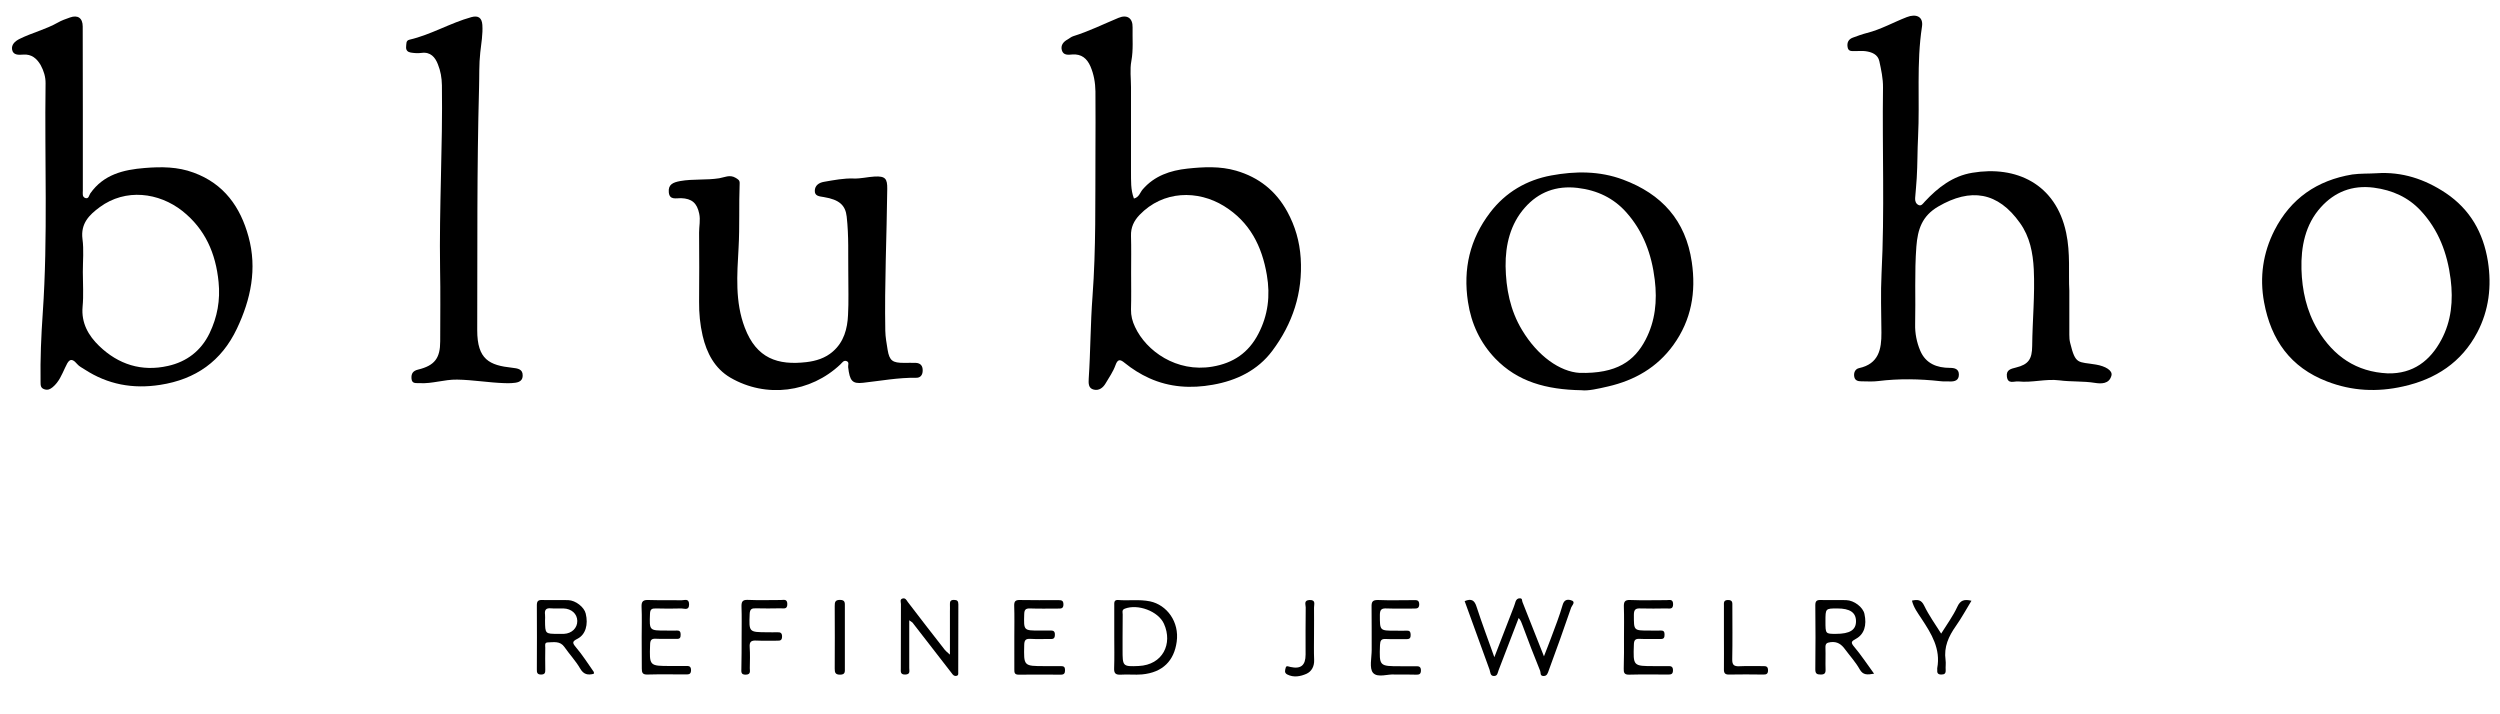
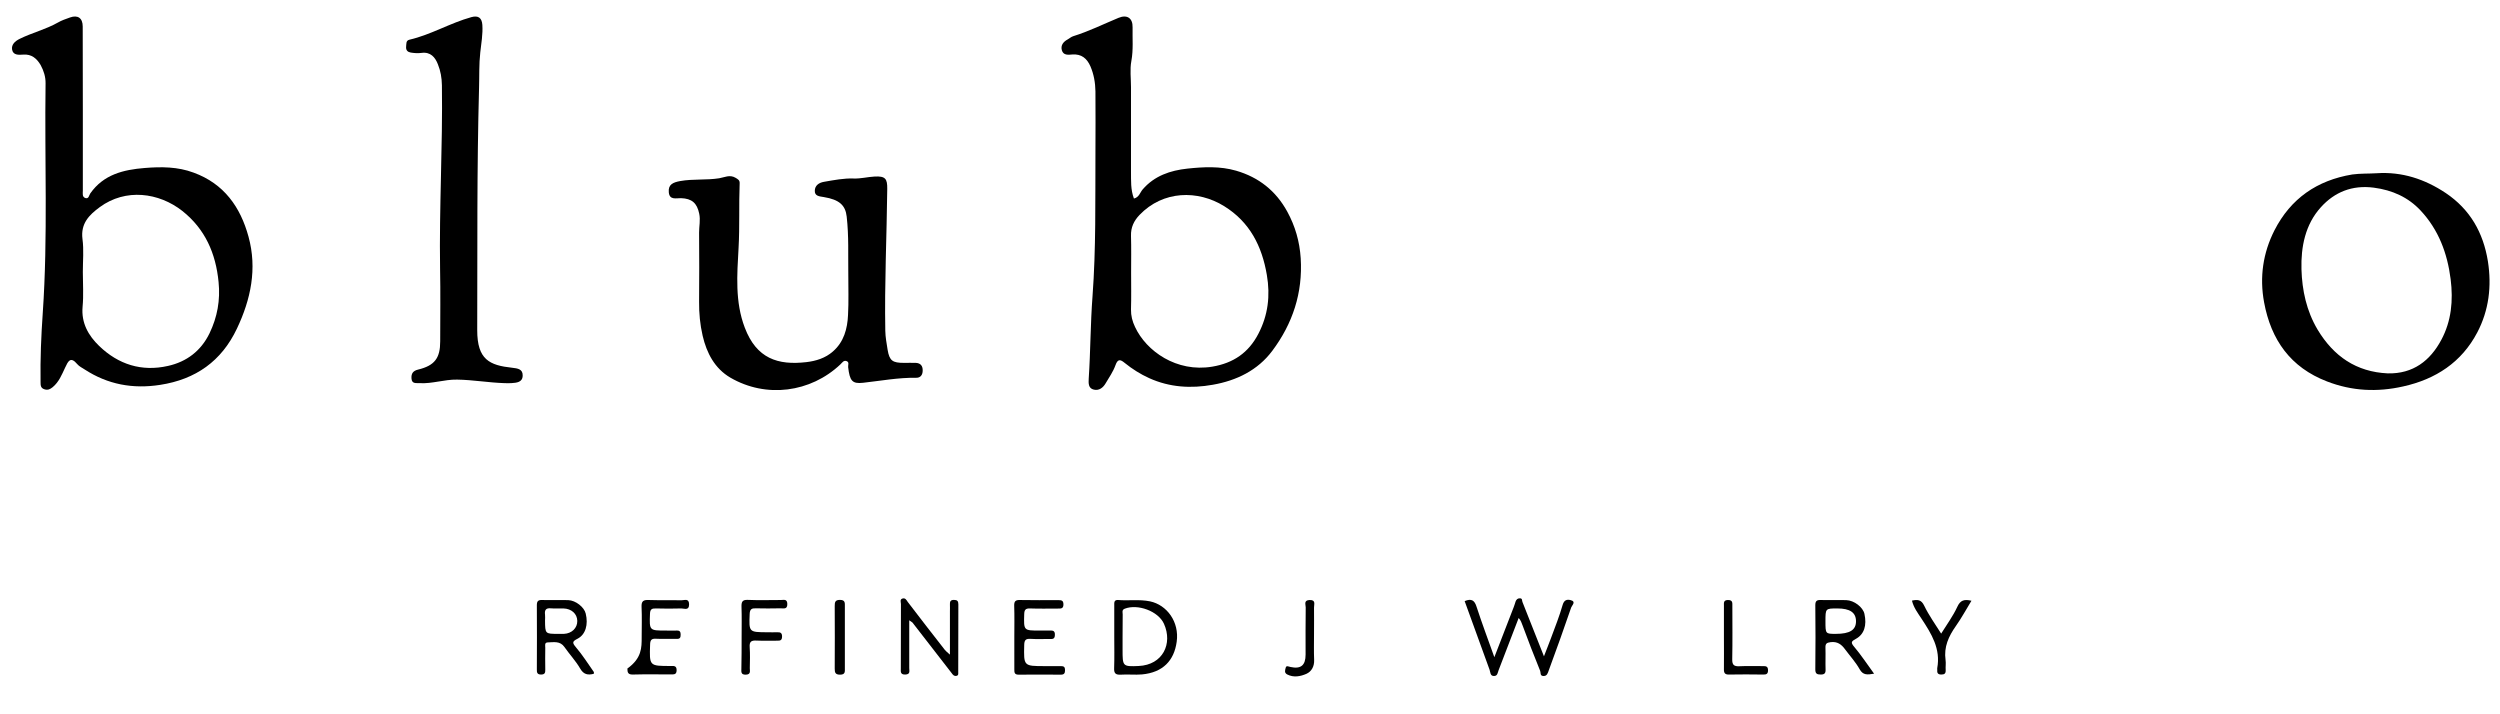
<svg xmlns="http://www.w3.org/2000/svg" version="1.1" id="Layer_1" x="0px" y="0px" viewBox="0 0 204.62 58.44" style="enable-background:new 0 0 204.62 58.44;" xml:space="preserve">
  <g>
    <path d="M6.78,8.96c0,2.22,0,4.43,0,6.65c0,0.22-0.07,0.51,0.21,0.6c0.28,0.09,0.3-0.24,0.4-0.38c1.09-1.55,2.71-1.94,4.45-2.08   c1.36-0.11,2.7-0.11,4.01,0.38c2.49,0.91,3.83,2.82,4.49,5.24c0.72,2.62,0.19,5.13-0.95,7.53c-1.26,2.66-3.37,4.15-6.28,4.6   c-2.24,0.35-4.29-0.03-6.18-1.26c-0.21-0.14-0.45-0.25-0.6-0.43c-0.57-0.68-0.76-0.23-1,0.28c-0.27,0.57-0.5,1.17-1.02,1.6   c-0.22,0.18-0.41,0.26-0.68,0.17c-0.31-0.1-0.31-0.33-0.31-0.6c-0.03-1.89,0.05-3.78,0.18-5.65c0.43-6.26,0.14-12.53,0.23-18.79   c0.01-0.52-0.15-1.03-0.4-1.49C3.02,4.8,2.59,4.41,1.89,4.47C1.52,4.5,1.07,4.52,0.99,4.06c-0.07-0.4,0.23-0.69,0.62-0.88   c1.01-0.5,2.13-0.77,3.12-1.33c0.31-0.18,0.66-0.3,1-0.42C6.37,1.2,6.77,1.48,6.77,2.17C6.78,4.44,6.78,6.7,6.78,8.96z M6.78,22.26   c0,0.95,0.07,1.9-0.02,2.84c-0.12,1.34,0.48,2.37,1.36,3.22c1.57,1.51,3.47,2.12,5.63,1.63c1.53-0.34,2.7-1.23,3.4-2.67   c0.64-1.33,0.89-2.71,0.74-4.2c-0.23-2.35-1.1-4.33-2.96-5.81c-1.93-1.52-4.65-1.87-6.76-0.32c-0.87,0.64-1.58,1.34-1.42,2.61   C6.87,20.44,6.78,21.36,6.78,22.26z" />
    <path d="M92.81,16.25c0.42-0.1,0.5-0.49,0.71-0.74c0.97-1.13,2.28-1.56,3.67-1.71c1.32-0.14,2.67-0.21,3.98,0.17   c1.86,0.54,3.26,1.65,4.19,3.35c0.65,1.19,1.01,2.44,1.1,3.81c0.18,2.84-0.66,5.36-2.33,7.59c-1.19,1.59-2.92,2.43-4.86,2.77   c-1.78,0.32-3.53,0.22-5.21-0.54c-0.73-0.33-1.39-0.75-2.01-1.25c-0.34-0.28-0.56-0.35-0.75,0.19c-0.19,0.53-0.52,1-0.81,1.49   c-0.21,0.36-0.54,0.61-0.96,0.51c-0.46-0.1-0.44-0.53-0.42-0.9c0.15-2.24,0.14-4.5,0.31-6.73c0.29-3.91,0.22-7.82,0.24-11.72   c0.01-1.69,0.01-3.37,0-5.06c-0.01-0.7-0.13-1.4-0.41-2.05c-0.28-0.64-0.73-1.03-1.49-0.97c-0.33,0.03-0.73,0.08-0.85-0.35   c-0.11-0.4,0.12-0.69,0.47-0.88c0.16-0.09,0.3-0.22,0.47-0.27c1.28-0.4,2.47-0.99,3.7-1.5c0.7-0.29,1.17,0.02,1.15,0.78   c-0.02,0.91,0.07,1.83-0.1,2.75c-0.13,0.69-0.03,1.43-0.03,2.14c0,2.31,0,4.62,0,6.93C92.58,14.78,92.53,15.51,92.81,16.25z    M92.58,22.34c0,0.99,0.02,1.99-0.01,2.98c-0.01,0.52,0.11,0.98,0.33,1.44c0.92,1.98,3.4,3.74,6.32,3.25   c1.73-0.29,2.97-1.14,3.77-2.68c0.8-1.53,0.99-3.13,0.7-4.82c-0.4-2.37-1.4-4.34-3.5-5.64c-2.15-1.33-4.99-1.29-6.92,0.72   c-0.46,0.48-0.72,1.02-0.7,1.71C92.6,20.3,92.58,21.32,92.58,22.34z" />
-     <path d="M169.37,23.79c0,1.39,0,2.49,0,3.6c0,0.23,0.01,0.45,0.07,0.68c0.44,1.81,0.64,1.52,2.11,1.77   c0.77,0.13,1.37,0.48,1.27,0.89c-0.18,0.73-0.89,0.68-1.34,0.61c-0.98-0.16-1.96-0.08-2.93-0.21c-1.11-0.14-2.24,0.21-3.36,0.09   c-0.34-0.03-0.85,0.25-0.93-0.39c-0.07-0.56,0.31-0.64,0.75-0.75c1.02-0.25,1.31-0.69,1.32-1.76c0.02-2.09,0.23-4.18,0.13-6.28   c-0.07-1.35-0.32-2.66-1.13-3.79c-1.8-2.54-4.03-2.9-6.7-1.34c-1.31,0.77-1.67,1.85-1.78,3.27c-0.16,2.12-0.05,4.23-0.1,6.35   c-0.02,0.75,0.13,1.5,0.42,2.18c0.45,1.05,1.36,1.4,2.43,1.4c0.39,0,0.72,0.09,0.73,0.53c0.01,0.49-0.33,0.6-0.75,0.58   c-0.25-0.01-0.51,0.01-0.76-0.02c-1.7-0.19-3.4-0.22-5.1-0.01c-0.45,0.06-0.92,0.02-1.38,0.02c-0.26,0-0.51-0.06-0.57-0.36   c-0.07-0.34,0.07-0.65,0.39-0.72c1.61-0.35,1.84-1.54,1.83-2.9c-0.01-1.62-0.07-3.24,0.01-4.85c0.26-5.07,0.05-10.15,0.12-15.22   c0.01-0.73-0.15-1.45-0.3-2.15c-0.12-0.56-0.62-0.75-1.13-0.82c-0.27-0.04-0.55,0-0.83-0.01c-0.27-0.01-0.58,0.07-0.64-0.33   c-0.06-0.36,0.07-0.64,0.43-0.77c0.38-0.14,0.76-0.28,1.15-0.38c1.15-0.29,2.18-0.88,3.27-1.3c0.74-0.29,1.37-0.06,1.24,0.78   c-0.46,2.99-0.17,6.02-0.32,9.02c-0.06,1.12-0.04,2.25-0.11,3.37c-0.03,0.55-0.09,1.09-0.13,1.64c-0.02,0.24,0.06,0.47,0.28,0.57   c0.23,0.11,0.37-0.13,0.51-0.28c1.08-1.16,2.3-2.1,3.89-2.36c3.57-0.6,6.83,0.89,7.68,4.91C169.47,20.73,169.29,22.4,169.37,23.79z   " />
    <path d="M69.43,22.19c-0.02-1.29,0.05-2.88-0.13-4.46c-0.1-0.92-0.59-1.39-1.87-1.6c-0.37-0.06-0.75-0.08-0.74-0.51   c0-0.43,0.33-0.67,0.76-0.74c0.81-0.14,1.62-0.3,2.43-0.27c0.58,0.02,1.13-0.13,1.7-0.16c0.89-0.05,1.05,0.18,1.04,1.01   c-0.04,3.87-0.23,7.74-0.16,11.61c0.01,0.53,0.11,1.05,0.19,1.56c0.15,0.91,0.42,1.07,1.34,1.07c0.32,0,0.65-0.01,0.97,0   c0.39,0.02,0.57,0.25,0.56,0.63c0,0.35-0.18,0.6-0.53,0.59c-1.47-0.02-2.9,0.25-4.35,0.41c-0.89,0.1-1.09-0.16-1.22-1.28   c-0.02-0.17,0.11-0.4-0.12-0.49c-0.25-0.1-0.37,0.13-0.51,0.26c-2.45,2.32-6.09,2.79-9.01,1.09c-1.28-0.75-1.94-2.01-2.27-3.43   c-0.21-0.91-0.3-1.84-0.29-2.78c0.02-1.89,0.01-3.79,0-5.68c0-0.51,0.12-1.01,0.01-1.53c-0.18-0.87-0.6-1.24-1.49-1.27   c-0.39-0.01-0.94,0.18-1-0.48c-0.06-0.64,0.34-0.81,0.93-0.92c1.06-0.19,2.14-0.06,3.2-0.23c0.42-0.07,0.86-0.32,1.33-0.04   c0.2,0.12,0.35,0.2,0.34,0.44c-0.07,1.77,0.01,3.54-0.09,5.31c-0.12,2.18-0.3,4.4,0.51,6.52c0.96,2.53,2.71,3.09,5.04,2.82   c0.78-0.09,1.56-0.33,2.17-0.87c0.9-0.78,1.19-1.86,1.24-2.99C69.47,24.7,69.43,23.59,69.43,22.19z" />
    <path d="M194.52,14.18c2.08-0.14,3.95,0.48,5.66,1.62c1.99,1.34,3.07,3.23,3.45,5.59c0.32,2.05,0.08,4.01-0.87,5.82   c-1.28,2.44-3.4,3.83-6.07,4.42c-2.12,0.48-4.19,0.38-6.23-0.41c-2.99-1.15-4.58-3.4-5.15-6.48c-0.38-2.06-0.09-4.04,0.85-5.89   c1.33-2.6,3.48-4.09,6.37-4.57C193.2,14.19,193.86,14.22,194.52,14.18z M195.43,30.56c2.08,0.05,3.48-1.04,4.39-2.75   c0.82-1.53,0.98-3.21,0.76-4.96c-0.27-2.13-0.99-4.05-2.46-5.62c-1.01-1.08-2.3-1.67-3.83-1.87c-1.77-0.23-3.21,0.36-4.33,1.6   c-1.28,1.41-1.64,3.24-1.59,5.08c0.05,1.72,0.41,3.41,1.32,4.94C191.01,29.17,192.86,30.44,195.43,30.56z" />
-     <path d="M129.44,31.94c-2.89-0.05-5.23-0.7-7.06-2.6c-1.23-1.29-1.96-2.84-2.23-4.63c-0.41-2.7,0.15-5.13,1.81-7.31   c1.27-1.67,3-2.67,5.01-3.04c1.95-0.36,3.94-0.38,5.87,0.34c3.17,1.18,5.13,3.34,5.63,6.75c0.36,2.46-0.03,4.74-1.51,6.79   c-1.33,1.84-3.17,2.89-5.34,3.39C130.8,31.82,129.97,32.01,129.44,31.94z M129.28,30.52c3.05,0.08,4.5-0.97,5.41-2.72   c0.79-1.52,0.96-3.16,0.75-4.89c-0.25-2.09-0.94-3.97-2.33-5.53c-1.03-1.16-2.37-1.81-3.98-2c-1.76-0.21-3.21,0.35-4.32,1.61   c-1.19,1.34-1.6,3.05-1.58,4.8c0.03,1.82,0.37,3.6,1.34,5.21C125.86,29.16,127.69,30.42,129.28,30.52z" />
    <path d="M41.3,31.36c-1.3-0.04-2.59-0.27-3.89-0.29c-1.04-0.02-2.03,0.35-3.06,0.29c-0.29-0.02-0.64,0.08-0.67-0.38   c-0.03-0.4,0.12-0.63,0.54-0.73c1.36-0.33,1.81-0.94,1.81-2.31c0-1.99,0.03-3.97-0.01-5.96c-0.08-5,0.22-10,0.15-15   c-0.01-0.61-0.11-1.18-0.33-1.72c-0.22-0.57-0.6-1.03-1.34-0.93c-0.29,0.04-0.6,0.02-0.89-0.03c-0.23-0.04-0.4-0.18-0.37-0.48   c0.03-0.23-0.03-0.5,0.27-0.57c1.77-0.41,3.34-1.37,5.08-1.85c0.56-0.15,0.85,0.06,0.89,0.64c0.05,0.76-0.09,1.51-0.17,2.25   c-0.11,0.97-0.07,1.93-0.1,2.89c-0.18,6.62-0.13,13.24-0.15,19.85c0,2.4,1,2.87,2.86,3.07c0.47,0.05,0.87,0.12,0.86,0.63   c0,0.57-0.5,0.6-0.94,0.63C41.67,31.37,41.48,31.36,41.3,31.36z" />
    <path d="M124.3,50.58c-0.56,1.47-1.1,2.87-1.64,4.27c-0.08,0.2-0.08,0.48-0.38,0.48c-0.32,0-0.29-0.31-0.36-0.51   c-0.68-1.86-1.36-3.73-2.04-5.62c0.55-0.23,0.81-0.08,0.98,0.48c0.44,1.35,0.94,2.68,1.45,4.11c0.55-1.42,1.07-2.76,1.59-4.11   c0.06-0.15,0.1-0.3,0.15-0.45c0.06-0.16,0.17-0.27,0.36-0.26c0.21,0.01,0.15,0.18,0.2,0.3c0.57,1.45,1.14,2.89,1.76,4.45   c0.21-0.55,0.41-1.04,0.59-1.53c0.33-0.89,0.68-1.77,0.94-2.68c0.12-0.41,0.36-0.47,0.66-0.39c0.47,0.12,0.1,0.43,0.04,0.6   c-0.59,1.73-1.21,3.45-1.84,5.16c-0.07,0.19-0.13,0.47-0.44,0.45c-0.29-0.01-0.2-0.28-0.26-0.42c-0.5-1.23-0.98-2.47-1.44-3.72   C124.54,50.99,124.49,50.79,124.3,50.58z" />
    <path d="M153.39,55.14c-0.57,0.1-0.91,0.12-1.18-0.36c-0.33-0.59-0.8-1.1-1.2-1.64c-0.29-0.4-0.63-0.65-1.18-0.58   c-0.33,0.04-0.43,0.13-0.42,0.45c0.02,0.6-0.01,1.2,0.01,1.8c0.01,0.29-0.09,0.4-0.39,0.4c-0.32,0-0.45-0.07-0.45-0.42   c0.02-1.75,0.02-3.51,0-5.26c0-0.35,0.13-0.43,0.45-0.42c0.69,0.02,1.39-0.01,2.08,0.01c0.65,0.02,1.37,0.58,1.49,1.12   c0.21,0.95-0.02,1.68-0.7,2.05c-0.37,0.2-0.45,0.29-0.13,0.66C152.33,53.61,152.81,54.35,153.39,55.14z M149.41,50.85   c0,1.03,0,1.03,0.85,1.03c1.15,0,1.66-0.32,1.65-1.05c-0.01-0.7-0.5-1.03-1.53-1.03C149.41,49.8,149.41,49.8,149.41,50.85z" />
    <path d="M91.2,52.13c0-0.85,0-1.7,0-2.56c0-0.23-0.04-0.49,0.33-0.46c0.86,0.07,1.72-0.07,2.6,0.11c1.37,0.29,2.41,1.67,2.18,3.31   c-0.21,1.53-1.12,2.51-2.84,2.67c-0.57,0.05-1.15-0.02-1.73,0.02c-0.41,0.02-0.57-0.09-0.55-0.53   C91.22,53.83,91.2,52.98,91.2,52.13z M91.88,52.14c0,0.35,0,0.69,0,1.04c0,1.35,0,1.39,1.32,1.33c1.97-0.09,2.8-1.82,2.07-3.45   c-0.47-1.05-2.16-1.65-3.21-1.24c-0.26,0.1-0.17,0.3-0.17,0.46C91.88,50.89,91.88,51.52,91.88,52.14z" />
    <path d="M74.42,50.77c0,1.38,0,2.64,0,3.91c0,0.23,0.11,0.52-0.33,0.53c-0.42,0.01-0.36-0.26-0.36-0.5c0-1.76,0-3.51,0.01-5.27   c0-0.16-0.12-0.4,0.16-0.46c0.21-0.04,0.29,0.13,0.4,0.29c1,1.32,2.02,2.62,3.04,3.93c0.08,0.1,0.19,0.18,0.41,0.38   c0-1.26,0-2.4,0-3.54c0-0.18,0.01-0.37,0-0.55c-0.01-0.24,0.03-0.39,0.33-0.39c0.27,0,0.36,0.1,0.36,0.36   c-0.01,1.85,0,3.7-0.01,5.54c0,0.13,0.04,0.29-0.16,0.32c-0.19,0.03-0.28-0.09-0.38-0.23c-1.07-1.38-2.14-2.76-3.21-4.14   C74.64,50.92,74.58,50.89,74.42,50.77z" />
    <path d="M48.6,55.15c-0.48,0.12-0.83,0.07-1.12-0.44c-0.36-0.62-0.87-1.16-1.28-1.75c-0.36-0.52-0.88-0.39-1.37-0.38   c-0.28,0.01-0.2,0.26-0.2,0.43c-0.01,0.6-0.01,1.2,0,1.8c0,0.22-0.01,0.39-0.32,0.4c-0.33,0.01-0.38-0.15-0.37-0.42   c0.01-1.75,0.01-3.5,0-5.25c0-0.33,0.1-0.44,0.43-0.43c0.71,0.02,1.43-0.01,2.14,0.01c0.61,0.02,1.31,0.58,1.43,1.1   c0.22,0.9-0.01,1.72-0.67,2.06c-0.43,0.22-0.45,0.32-0.13,0.7c0.54,0.63,0.99,1.35,1.47,2.03C48.62,55.03,48.6,55.09,48.6,55.15z    M45.68,51.88c0.16,0,0.32,0.01,0.48,0c0.64-0.03,1.1-0.48,1.09-1.06c-0.01-0.58-0.47-1-1.13-1.02c-0.34-0.01-0.69,0.02-1.03-0.01   c-0.41-0.04-0.53,0.14-0.48,0.52c0.02,0.16,0,0.32,0,0.48C44.62,51.88,44.62,51.88,45.68,51.88z" />
    <path d="M83.02,52.14c0-0.85,0.02-1.71-0.01-2.56c-0.01-0.37,0.11-0.48,0.47-0.47c1.04,0.02,2.08,0.01,3.12,0.01   c0.25,0,0.44,0,0.44,0.35c0,0.36-0.21,0.34-0.45,0.34c-0.76,0-1.52,0.02-2.29-0.01c-0.37-0.01-0.46,0.12-0.47,0.47   c-0.04,1.34-0.05,1.34,1.26,1.34c0.25,0,0.51,0,0.76,0c0.26,0,0.51-0.05,0.49,0.37c-0.01,0.37-0.24,0.32-0.47,0.32   c-0.51,0-1.02,0.02-1.52-0.01c-0.38-0.02-0.51,0.08-0.52,0.49c-0.04,1.74-0.06,1.74,1.69,1.74c0.44,0,0.88,0.01,1.32,0   c0.23,0,0.33,0.07,0.33,0.32c0,0.25-0.06,0.38-0.34,0.38c-1.15-0.01-2.31-0.01-3.46,0c-0.35,0-0.35-0.19-0.35-0.44   C83.02,53.89,83.02,53.01,83.02,52.14z" />
-     <path d="M132.92,52.16c0-0.83,0.02-1.66-0.01-2.49c-0.01-0.4,0.06-0.58,0.52-0.56c0.99,0.04,1.98,0.01,2.98,0.01   c0.23,0,0.52-0.11,0.53,0.32c0.01,0.48-0.32,0.35-0.57,0.36c-0.69,0.01-1.39,0.02-2.08,0c-0.4-0.02-0.56,0.07-0.56,0.52   c0,1.29-0.03,1.29,1.24,1.29c0.32,0,0.65,0.01,0.97,0c0.26-0.01,0.3,0.13,0.3,0.35c0,0.22-0.06,0.35-0.31,0.34   c-0.58-0.01-1.16,0.02-1.73-0.01c-0.37-0.02-0.46,0.12-0.47,0.47c-0.06,1.76-0.07,1.76,1.67,1.76c0.37,0,0.74,0.01,1.11,0   c0.27-0.01,0.43,0.03,0.42,0.37c-0.01,0.3-0.17,0.32-0.4,0.32c-1.06,0-2.12-0.02-3.19,0.01c-0.4,0.01-0.45-0.17-0.44-0.5   C132.93,53.86,132.92,53.01,132.92,52.16z" />
-     <path d="M114.18,55.21c-0.54-0.07-1.42,0.3-1.8-0.14c-0.32-0.38-0.11-1.23-0.11-1.87c-0.01-1.18,0.01-2.35-0.01-3.53   c-0.01-0.4,0.07-0.57,0.53-0.56c0.97,0.04,1.94,0.01,2.91,0.01c0.23,0,0.45-0.03,0.46,0.33c0,0.35-0.18,0.36-0.44,0.36   c-0.74-0.01-1.48,0.02-2.22-0.01c-0.41-0.02-0.56,0.08-0.56,0.53c0,1.29-0.02,1.29,1.25,1.29c0.32,0,0.65,0.01,0.97,0   c0.26-0.01,0.29,0.14,0.3,0.35c0,0.22-0.06,0.34-0.31,0.34c-0.58-0.01-1.16,0.02-1.73-0.01c-0.37-0.02-0.45,0.13-0.47,0.48   c-0.06,1.75-0.07,1.75,1.68,1.75c0.42,0,0.83,0.01,1.25,0c0.27-0.01,0.43,0.04,0.42,0.37c-0.01,0.31-0.18,0.32-0.4,0.32   C115.35,55.2,114.82,55.21,114.18,55.21z" />
-     <path d="M52.52,52.16c0-0.83,0.03-1.66-0.01-2.49c-0.02-0.48,0.16-0.58,0.59-0.56c0.9,0.03,1.8,0,2.7,0.02   c0.23,0,0.59-0.17,0.6,0.32c0.01,0.55-0.38,0.35-0.63,0.35c-0.69,0.02-1.39,0.02-2.08,0c-0.34-0.01-0.48,0.06-0.49,0.45   c-0.05,1.36-0.06,1.36,1.31,1.36c0.3,0,0.6,0.01,0.9,0c0.25-0.01,0.3,0.13,0.3,0.34c0,0.22-0.05,0.35-0.3,0.34   c-0.58-0.01-1.16,0.02-1.73-0.01c-0.36-0.02-0.46,0.11-0.47,0.47c-0.06,1.76-0.07,1.76,1.67,1.76c0.39,0,0.78,0,1.18,0   c0.25,0,0.51-0.05,0.5,0.36c-0.01,0.37-0.24,0.32-0.46,0.33c-1.04,0-2.08-0.02-3.12,0.01c-0.39,0.01-0.45-0.16-0.45-0.49   C52.53,53.87,52.52,53.01,52.52,52.16z" />
+     <path d="M52.52,52.16c0-0.83,0.03-1.66-0.01-2.49c-0.02-0.48,0.16-0.58,0.59-0.56c0.9,0.03,1.8,0,2.7,0.02   c0.23,0,0.59-0.17,0.6,0.32c0.01,0.55-0.38,0.35-0.63,0.35c-0.69,0.02-1.39,0.02-2.08,0c-0.34-0.01-0.48,0.06-0.49,0.45   c-0.05,1.36-0.06,1.36,1.31,1.36c0.3,0,0.6,0.01,0.9,0c0.25-0.01,0.3,0.13,0.3,0.34c0,0.22-0.05,0.35-0.3,0.34   c-0.58-0.01-1.16,0.02-1.73-0.01c-0.36-0.02-0.46,0.11-0.47,0.47c-0.06,1.76-0.07,1.76,1.67,1.76c0.25,0,0.51-0.05,0.5,0.36c-0.01,0.37-0.24,0.32-0.46,0.33c-1.04,0-2.08-0.02-3.12,0.01c-0.39,0.01-0.45-0.16-0.45-0.49   C52.53,53.87,52.52,53.01,52.52,52.16z" />
    <path d="M60.7,52.15c0-0.83,0.02-1.66-0.01-2.49c-0.01-0.4,0.07-0.58,0.52-0.56c0.9,0.04,1.8,0.01,2.7,0.01   c0.23,0,0.52-0.11,0.53,0.32c0.01,0.48-0.32,0.35-0.57,0.36c-0.67,0.01-1.34,0.02-2.01,0c-0.33-0.01-0.48,0.06-0.5,0.45   c-0.06,1.51-0.07,1.5,1.44,1.51c0.28,0,0.55,0.01,0.83,0c0.24-0.01,0.38,0.05,0.38,0.34c0,0.28-0.11,0.36-0.37,0.35   c-0.58-0.01-1.15,0.02-1.73-0.01c-0.41-0.02-0.58,0.08-0.55,0.53c0.04,0.57,0.02,1.15,0.01,1.73c0,0.23,0.1,0.52-0.33,0.53   c-0.42,0.01-0.36-0.25-0.36-0.5C60.7,53.86,60.7,53.01,60.7,52.15z" />
    <path d="M156.49,49.16c0.46-0.1,0.76-0.09,1,0.41c0.38,0.79,0.9,1.51,1.39,2.29c0.46-0.74,0.97-1.43,1.32-2.19   c0.25-0.55,0.57-0.64,1.16-0.5c-0.43,0.7-0.81,1.41-1.27,2.06c-0.6,0.85-1,1.72-0.85,2.79c0.04,0.27-0.01,0.55,0.01,0.83   c0.01,0.27-0.09,0.36-0.36,0.36c-0.3,0-0.35-0.15-0.33-0.39c0-0.05-0.01-0.09,0-0.14c0.29-1.57-0.47-2.8-1.28-4.03   C156.98,50.19,156.63,49.74,156.49,49.16z" />
    <path d="M141.1,52.14c0-0.85,0-1.71,0-2.56c0-0.22-0.05-0.46,0.32-0.47c0.41-0.01,0.37,0.24,0.37,0.49c0,1.45,0.02,2.91-0.01,4.36   c-0.01,0.47,0.15,0.59,0.59,0.57c0.64-0.03,1.29-0.01,1.94-0.01c0.22,0,0.39,0.01,0.4,0.32c0.01,0.33-0.15,0.38-0.42,0.37   c-0.92-0.01-1.85-0.02-2.77,0c-0.34,0.01-0.43-0.13-0.42-0.45C141.11,53.89,141.1,53.01,141.1,52.14z" />
    <path d="M107.55,51.88c0,0.71-0.02,1.43,0.01,2.14c0.02,0.52-0.21,0.94-0.63,1.13c-0.48,0.21-1.04,0.33-1.58,0.05   c-0.26-0.14-0.16-0.37-0.12-0.54c0.05-0.22,0.23-0.1,0.39-0.07c0.85,0.19,1.24-0.13,1.24-1.01c0-1.29-0.01-2.58,0.01-3.87   c0-0.23-0.18-0.58,0.32-0.6c0.54-0.02,0.35,0.38,0.36,0.63C107.56,50.45,107.55,51.16,107.55,51.88z" />
    <path d="M69.15,52.19c0,0.83,0,1.66,0,2.49c0,0.28,0.05,0.54-0.39,0.54c-0.4,0-0.44-0.18-0.44-0.5c0.01-1.7,0.01-3.41,0-5.11   c0-0.32,0.03-0.51,0.43-0.51c0.44,0,0.4,0.26,0.4,0.54C69.15,50.49,69.15,51.34,69.15,52.19z" />
  </g>
</svg>